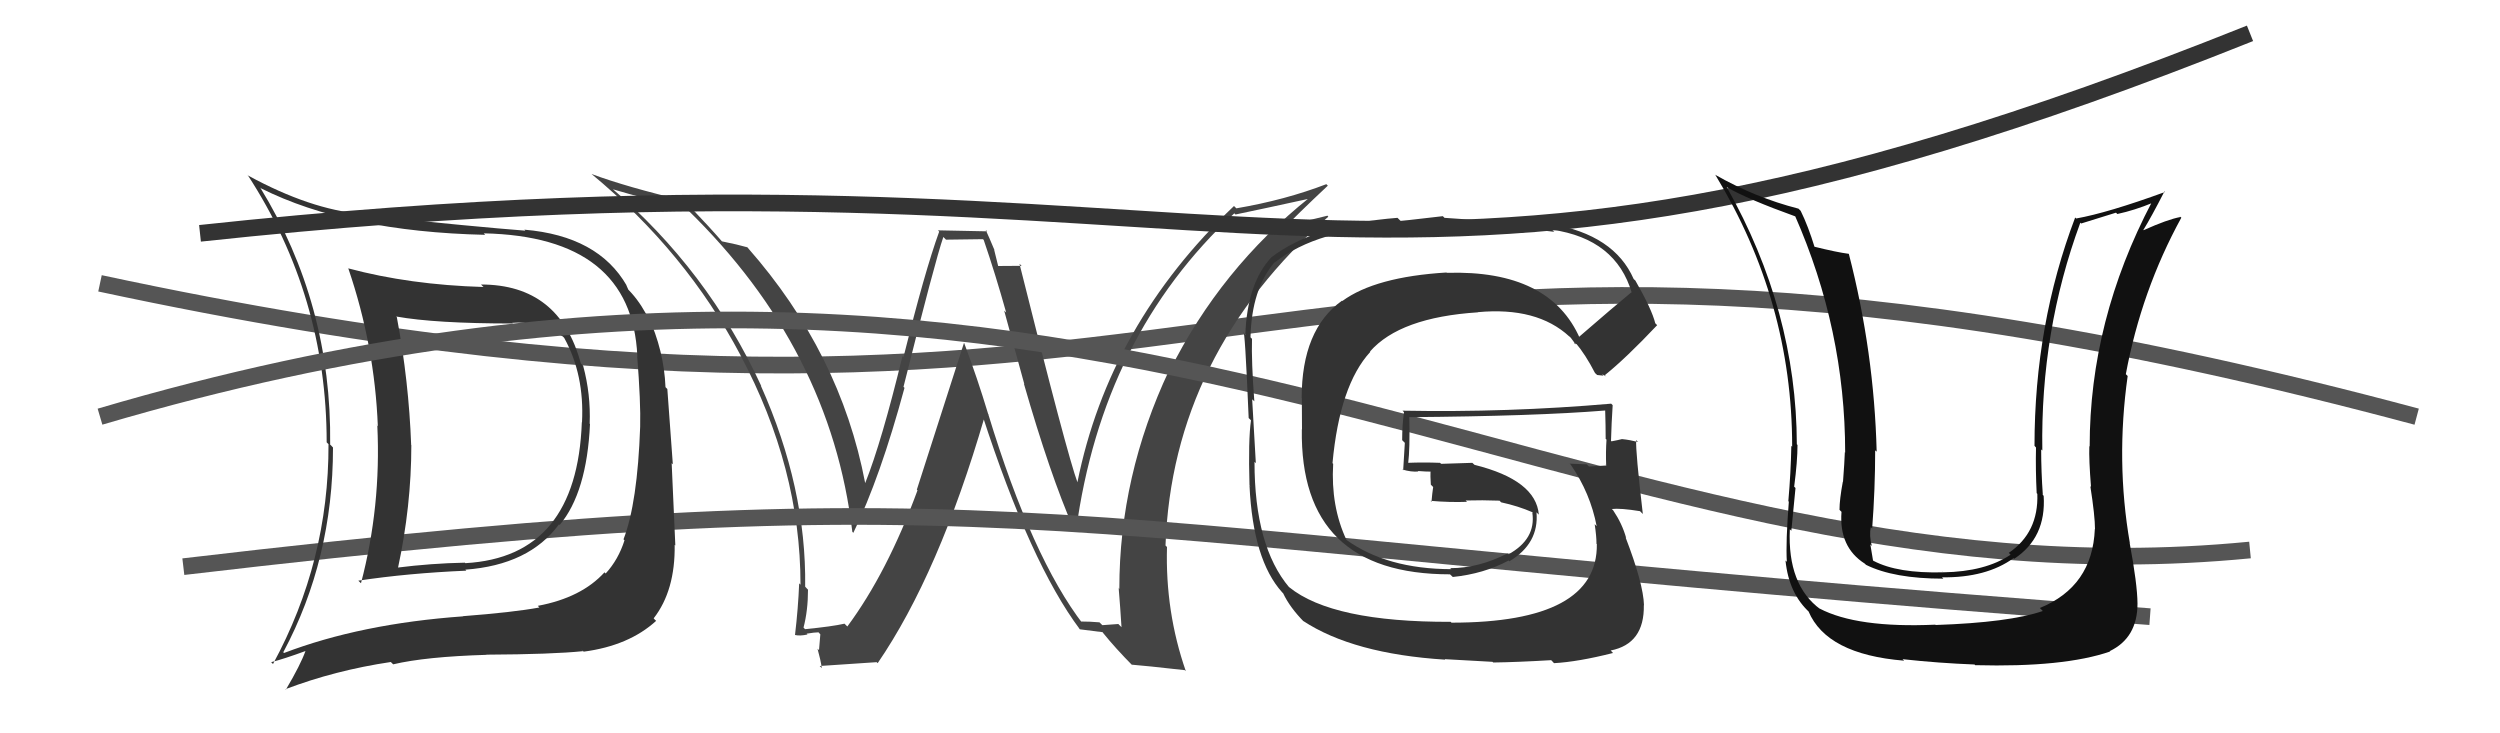
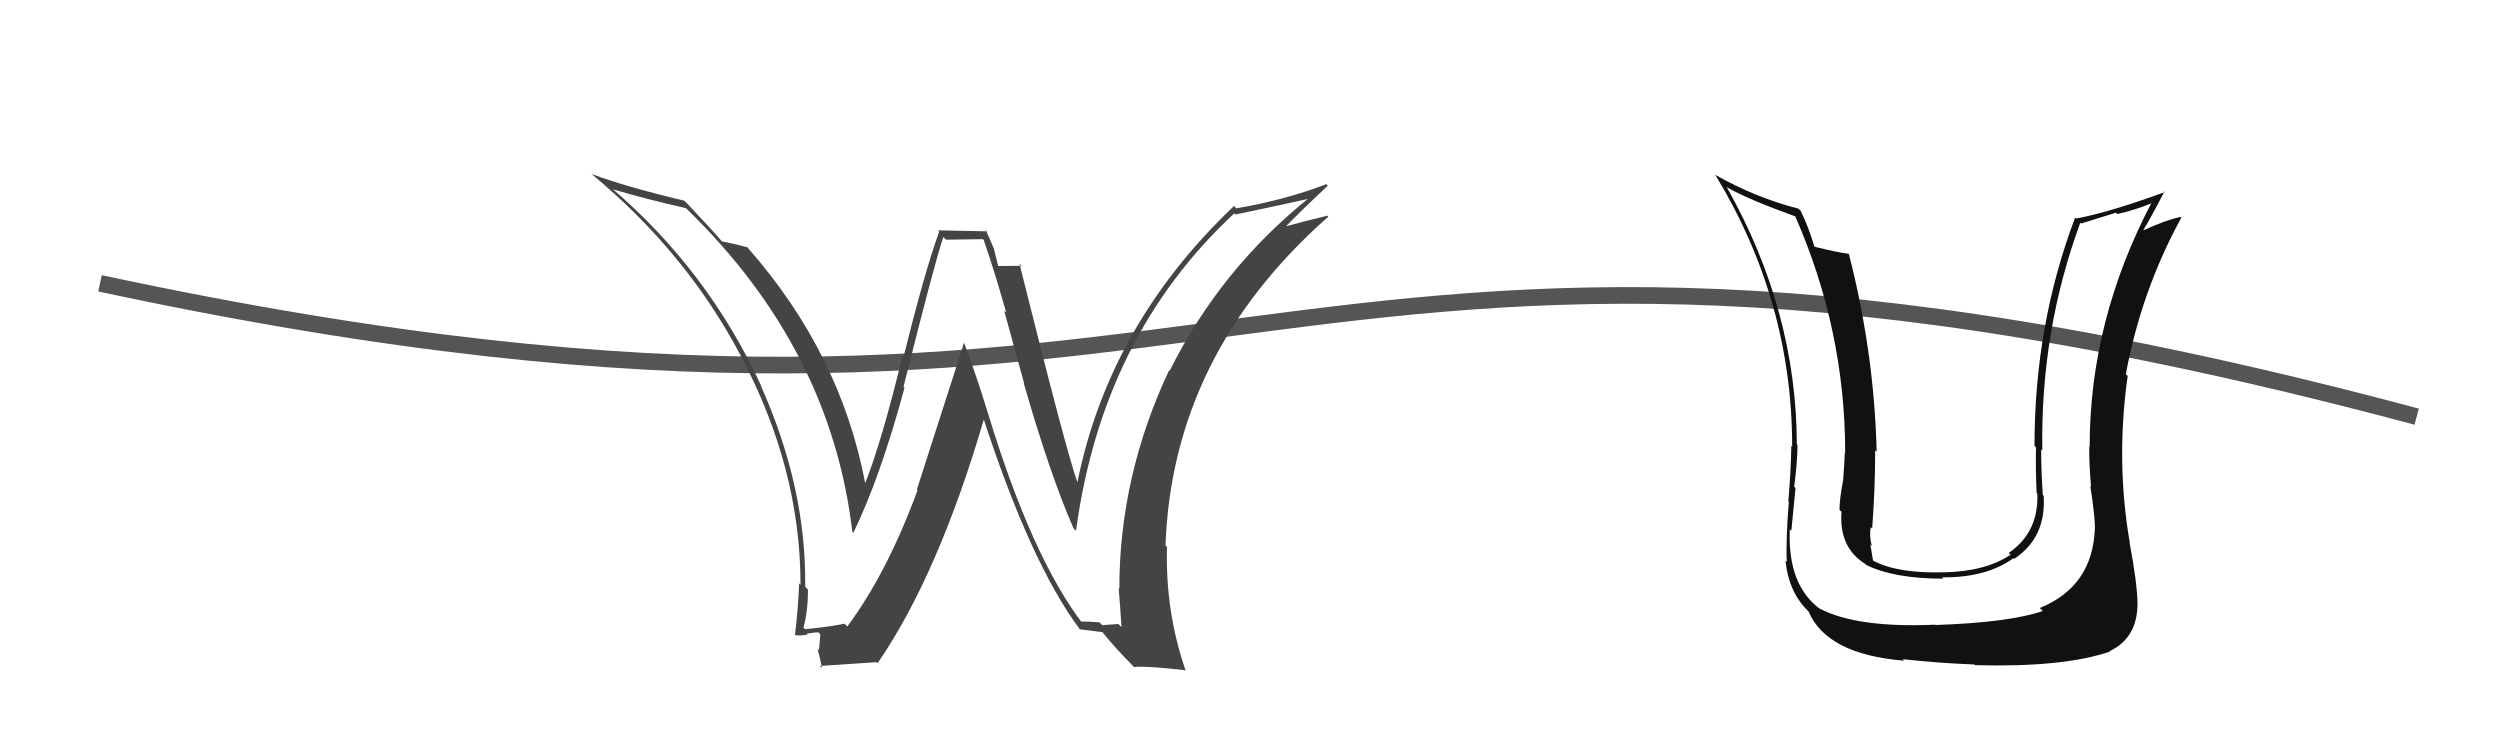
<svg xmlns="http://www.w3.org/2000/svg" width="150" height="44" viewBox="0,0,150,44">
  <path d="M6 17 C76 32,74 6,145 25" stroke="#555" fill="none" />
-   <path fill="#444" d="M64.99 37.46L64.85 37.32L65.00 37.47Q61.92 33.47 59.29 24.83L59.36 24.90L59.29 24.84Q58.65 22.71 57.85 20.58L57.84 20.57L55.01 29.38L55.05 29.42Q53.24 34.35 50.84 37.59L50.81 37.56L50.67 37.42Q49.93 37.59 48.30 37.75L48.20 37.64L48.21 37.66Q48.48 36.63 48.48 35.38L48.43 35.33L48.31 35.20Q48.39 29.27 45.65 23.14L45.65 23.14L45.68 23.17Q42.48 16.21 36.62 11.22L36.73 11.34L36.75 11.35Q38.80 11.96 41.16 12.49L41.21 12.54L41.24 12.57Q49.85 20.95 51.14 31.91L51.09 31.86L51.20 31.97Q52.82 28.64 54.27 23.27L54.12 23.12L54.21 23.21Q56.11 15.63 56.60 14.22L56.76 14.38L58.97 14.35L59.02 14.39Q59.72 16.43 60.37 18.75L60.25 18.64L61.46 23.05L61.43 23.01Q63.00 28.47 64.41 31.70L64.43 31.72L64.56 31.85Q66.14 20.15 74.06 12.80L74.18 12.92L74.13 12.87Q75.68 12.55 78.65 11.90L78.54 11.80L78.59 11.84Q73.23 16.12 70.18 22.25L70.19 22.26L70.15 22.21Q67.16 28.55 67.16 35.33L67.09 35.26L67.12 35.28Q67.22 36.49 67.29 37.63L67.10 37.44L66.14 37.51L65.97 37.34Q65.39 37.29 64.82 37.29ZM71.20 40.32L71.16 40.28L71.15 40.27Q69.91 36.71 70.02 32.82L69.96 32.76L69.93 32.73Q70.34 21.26 79.70 13.00L79.68 12.98L79.65 12.94Q78.68 13.16 76.74 13.69L76.90 13.86L76.90 13.85Q77.76 12.93 79.67 11.14L79.72 11.19L79.58 11.05Q77.11 12.00 74.18 12.50L74.05 12.37L74.04 12.36Q66.54 19.48 64.64 28.96L64.62 28.94L64.66 28.98Q64.03 27.29 61.17 15.83L61.30 15.95L61.29 15.95Q60.81 15.96 59.86 15.96L59.90 16.00L59.65 14.99L59.67 15.01Q59.37 14.29 59.14 13.79L59.23 13.88L56.28 13.82L56.35 13.90Q55.48 16.30 54.21 21.42L54.15 21.37L54.15 21.36Q52.90 26.51 51.91 28.99L51.98 29.05L51.91 28.98Q50.42 21.17 44.86 14.86L44.78 14.77L44.85 14.84Q44.26 14.67 43.31 14.48L43.47 14.65L43.40 14.58Q42.73 13.79 41.17 12.15L41.09 12.08L41.06 12.04Q37.66 11.24 35.49 10.44L35.48 10.43L35.48 10.43Q41.15 15.11 44.43 21.31L44.44 21.32L44.42 21.30Q48.03 28.07 48.03 35.08L47.91 34.96L47.95 35.00Q47.89 36.50 47.70 38.10L47.74 38.14L47.70 38.10Q48.00 38.17 48.45 38.07L48.54 38.16L48.40 38.02Q48.88 37.94 49.11 37.94L49.22 38.06L49.14 39.01L49.05 38.92Q49.23 39.56 49.31 40.09L49.23 40.01L49.18 39.96Q50.32 39.88 52.60 39.73L52.74 39.87L52.66 39.79Q56.33 34.43 59.07 25.03L58.95 24.91L58.94 24.90Q61.83 33.81 64.80 37.77L64.71 37.68L64.80 37.76Q65.31 37.82 66.15 37.93L66.19 37.97L66.18 37.97Q66.93 38.90 67.99 39.97L68.04 40.02L67.90 39.88Q68.69 39.94 71.09 40.21Z" />
-   <path d="M11 34 C62 28,61 32,129 37" stroke="#555" fill="none" />
-   <path d="M12 14 C77 7,80 24,135 2" stroke="#333" fill="none" />
-   <path fill="#333" d="M28.84 17.05L28.83 17.04L29.01 17.22Q24.58 17.09 20.89 16.10L20.83 16.05L20.90 16.11Q22.48 20.74 22.67 25.57L22.53 25.43L22.64 25.55Q22.87 30.39 21.66 34.99L21.60 34.94L21.50 34.84Q24.48 34.39 27.98 34.24L27.89 34.15L27.92 34.18Q31.75 33.90 33.54 31.46L33.53 31.45L33.58 31.50Q35.21 29.55 35.40 25.44L35.22 25.26L35.38 25.42Q35.45 23.66 34.99 21.95L34.96 21.91L34.85 21.81Q33.58 17.07 28.86 17.07ZM16.91 39.04L16.96 39.09L17.00 39.13Q19.98 33.55 19.98 26.85L19.85 26.71L19.81 26.68Q19.91 18.25 15.61 11.25L15.59 11.23L15.66 11.30Q20.85 13.90 29.11 14.09L29.04 14.01L29.02 14.00Q37.90 14.19 38.24 21.35L38.33 21.44L38.23 21.35Q38.45 24.15 38.41 25.60L38.46 25.65L38.41 25.60Q38.25 30.19 37.41 32.36L37.49 32.44L37.47 32.42Q37.10 33.58 36.34 34.41L36.37 34.44L36.27 34.34Q34.89 35.86 32.27 36.35L32.38 36.47L32.36 36.45Q30.79 36.74 27.78 36.97L27.74 36.92L27.79 36.98Q21.65 37.42 17.04 39.18ZM34.88 38.97L34.98 39.06L35.02 39.10Q37.74 38.74 39.37 37.25L39.30 37.19L39.22 37.10Q40.52 35.43 40.48 32.69L40.46 32.67L40.52 32.73Q40.45 31.29 40.30 27.79L40.37 27.86L40.04 23.34L39.93 23.23Q39.84 21.04 38.88 18.95L38.90 18.97L38.75 18.81Q38.25 17.90 37.57 17.25L37.70 17.38L37.58 17.11L37.60 17.13Q35.89 14.16 31.47 13.78L31.44 13.75L31.52 13.84Q28.77 13.63 21.76 12.91L21.78 12.92L21.70 12.84Q18.60 12.56 14.90 10.54L14.86 10.49L14.86 10.50Q19.60 17.78 19.60 26.54L19.67 26.61L19.71 26.65Q19.73 33.68 16.38 39.84L16.30 39.76L16.27 39.73Q17.03 39.54 18.36 39.05L18.25 38.94L18.34 39.03Q18.03 39.90 17.15 41.38L17.19 41.41L17.13 41.35Q20.10 40.22 23.45 39.72L23.53 39.80L23.59 39.86Q25.53 39.40 29.19 39.29L29.14 39.25L29.18 39.28Q33.15 39.26 34.98 39.07ZM35.03 25.45L34.99 25.41L34.91 25.33Q34.62 33.41 27.92 33.79L27.95 33.82L27.89 33.76Q25.86 33.80 23.81 34.06L23.82 34.08L23.87 34.12Q24.68 30.36 24.68 26.71L24.57 26.61L24.67 26.70Q24.53 22.87 23.81 19.03L23.91 19.13L23.77 18.99Q26.10 19.41 30.78 19.41L30.78 19.41L30.74 19.37Q32.13 19.24 33.77 20.19L33.84 20.26L33.85 20.27Q35.07 22.48 34.92 25.34Z" />
-   <path d="M6 25 C67 7,94 37,135 33" stroke="#555" fill="none" />
+   <path fill="#444" d="M64.99 37.46L64.85 37.32L65.00 37.47Q61.92 33.47 59.29 24.83L59.36 24.90L59.29 24.84Q58.65 22.71 57.85 20.58L57.84 20.57L55.01 29.38L55.05 29.42Q53.24 34.35 50.84 37.59L50.81 37.56L50.67 37.42Q49.93 37.59 48.30 37.75L48.20 37.64L48.21 37.66Q48.48 36.63 48.48 35.38L48.43 35.33L48.31 35.20Q48.39 29.27 45.65 23.14L45.65 23.14L45.68 23.17Q42.48 16.21 36.62 11.22L36.73 11.34L36.75 11.35Q38.80 11.96 41.16 12.49L41.21 12.54L41.24 12.57Q49.85 20.95 51.14 31.91L51.09 31.86L51.20 31.97Q52.82 28.64 54.27 23.27L54.12 23.12L54.21 23.21Q56.11 15.63 56.60 14.22L56.76 14.38L58.97 14.35L59.02 14.39Q59.72 16.43 60.37 18.75L60.25 18.64L61.46 23.05L61.43 23.01Q63.00 28.47 64.41 31.70L64.43 31.72L64.56 31.85Q66.14 20.15 74.06 12.80L74.18 12.92L74.13 12.87Q75.68 12.55 78.65 11.90L78.54 11.80L78.59 11.84Q73.23 16.12 70.18 22.25L70.19 22.26L70.15 22.21Q67.16 28.55 67.16 35.33L67.09 35.26L67.12 35.28Q67.22 36.49 67.29 37.63L67.10 37.44L66.14 37.51L65.97 37.34Q65.39 37.29 64.82 37.29ZM71.20 40.32L71.16 40.28L71.15 40.27Q69.91 36.71 70.02 32.82L69.96 32.76L69.93 32.73Q70.34 21.26 79.70 13.00L79.68 12.98L79.65 12.94Q78.68 13.16 76.74 13.69L76.90 13.86L76.90 13.85Q77.76 12.93 79.67 11.14L79.72 11.19L79.58 11.05Q77.11 12.00 74.18 12.50L74.05 12.37L74.04 12.36Q66.54 19.48 64.64 28.96L64.62 28.94L64.66 28.98Q64.03 27.29 61.17 15.83L61.30 15.95L61.29 15.95Q60.81 15.96 59.86 15.96L59.90 16.00L59.65 14.99L59.67 15.01Q59.37 14.29 59.14 13.79L59.23 13.88L56.28 13.82L56.35 13.90Q55.48 16.30 54.21 21.42L54.15 21.37L54.15 21.36Q52.90 26.51 51.91 28.99L51.98 29.05L51.91 28.98Q50.42 21.17 44.86 14.86L44.78 14.77L44.85 14.84Q44.26 14.67 43.31 14.48L43.47 14.65L43.40 14.58Q42.73 13.79 41.17 12.15L41.09 12.08L41.06 12.04Q37.66 11.24 35.49 10.44L35.48 10.43L35.48 10.43Q41.15 15.11 44.43 21.31L44.44 21.32L44.42 21.30Q48.03 28.07 48.03 35.08L47.91 34.96L47.95 35.00Q47.89 36.50 47.70 38.10L47.74 38.14L47.70 38.10Q48.00 38.17 48.45 38.07L48.54 38.16L48.40 38.02Q48.88 37.94 49.11 37.94L49.22 38.06L49.14 39.01L49.05 38.92Q49.23 39.56 49.31 40.09L49.23 40.01L49.18 39.96Q50.32 39.88 52.60 39.73L52.74 39.87L52.66 39.79Q56.33 34.43 59.07 25.03L58.95 24.91L58.94 24.90Q61.83 33.81 64.80 37.77L64.71 37.68L64.80 37.76Q65.31 37.82 66.15 37.93L66.19 37.97L66.18 37.97Q66.93 38.90 67.99 39.97L68.04 40.02Q68.69 39.94 71.09 40.21Z" />
  <path fill="#111" d="M125.75 31.80L125.61 31.66L125.69 31.74Q125.55 35.19 122.39 36.48L122.47 36.56L122.57 36.66Q120.56 37.35 116.14 37.50L116.24 37.60L116.12 37.48Q111.42 37.69 109.17 36.51L109.21 36.55L109.23 36.56Q107.24 35.11 107.39 31.76L107.49 31.85L107.48 31.85Q107.54 31.26 107.73 29.28L107.59 29.14L107.65 29.20Q107.85 27.68 107.85 26.69L107.83 26.68L107.81 26.66Q107.79 18.64 103.60 11.22L103.54 11.15L103.61 11.23Q104.82 11.94 107.79 13.01L107.73 12.95L107.68 12.90Q110.71 19.77 110.71 27.16L110.67 27.11L110.69 27.14Q110.67 27.73 110.58 28.91L110.47 28.80L110.57 28.90Q110.37 29.98 110.37 30.59L110.38 30.60L110.49 30.71Q110.33 32.83 111.89 33.82L111.91 33.84L111.96 33.89Q113.63 34.72 116.60 34.72L116.60 34.72L116.52 34.64Q119.18 34.67 120.81 33.49L120.89 33.57L120.85 33.53Q122.78 32.26 122.62 29.75L122.48 29.60L122.57 29.69Q122.47 28.30 122.47 26.96L122.37 26.87L122.54 27.03Q122.42 19.87 124.82 13.36L124.87 13.41L126.96 12.76L127.04 12.84Q128.07 12.62 129.18 12.16L129.14 12.13L129.12 12.11Q125.38 19.22 125.38 26.79L125.33 26.74L125.36 26.77Q125.33 27.58 125.46 29.21L125.57 29.32L125.42 29.17Q125.70 30.96 125.70 31.76ZM127.84 32.64L127.76 32.55L127.79 32.58Q126.94 27.67 127.66 22.56L127.64 22.54L127.55 22.45Q128.48 17.44 130.88 13.06L130.69 12.88L130.83 13.02Q130.06 13.16 128.62 13.81L128.60 13.80L128.60 13.80Q129.07 13.04 129.87 11.48L129.86 11.47L129.90 11.52Q126.47 12.77 124.57 13.11L124.42 12.96L124.51 13.05Q122.07 19.48 122.07 26.75L122.08 26.76L122.16 26.85Q122.13 28.18 122.20 29.59L122.25 29.64L122.24 29.63Q122.32 31.95 120.53 33.17L120.63 33.28L120.64 33.28Q119.11 34.30 116.59 34.34L116.50 34.24L116.60 34.34Q113.85 34.41 112.41 33.65L112.44 33.69L112.38 33.62Q112.29 33.12 112.22 32.66L112.13 32.57L112.31 32.76Q112.14 32.13 112.25 31.63L112.25 31.63L112.33 31.71Q112.51 29.34 112.51 27.02L112.59 27.09L112.60 27.10Q112.45 21.13 110.93 15.23L111.04 15.34L110.93 15.23Q110.22 15.14 108.81 14.79L108.88 14.86L108.89 14.87Q108.49 13.56 108.04 12.65L107.91 12.52L107.91 12.52Q105.30 11.85 102.90 10.48L102.91 10.49L102.93 10.51Q107.53 18.08 107.53 26.80L107.58 26.85L107.48 26.75Q107.45 28.36 107.30 30.07L107.30 30.07L107.33 30.10Q107.14 32.53 107.21 33.71L107.19 33.69L107.13 33.63Q107.33 35.62 108.59 36.76L108.58 36.75L108.51 36.68Q109.60 39.26 114.24 39.64L114.24 39.63L114.15 39.55Q116.34 39.79 118.47 39.87L118.36 39.76L118.51 39.91Q123.83 40.05 126.61 39.09L126.63 39.12L126.58 39.07Q128.25 38.27 128.25 36.21L128.20 36.16L128.25 36.21Q128.24 35.05 127.78 32.58Z" />
-   <path fill="#333" d="M94.83 20.35L94.80 20.33L94.81 20.34Q93.01 16.18 86.81 16.37L86.84 16.40L86.79 16.35Q82.52 16.61 80.54 18.06L80.46 17.98L80.52 18.04Q78.10 19.77 78.10 23.88L78.11 23.89L78.12 25.76L78.11 25.76Q77.98 34.46 87.00 34.46L87.16 34.61L87.16 34.62Q89.03 34.43 90.52 33.63L90.71 33.82L90.56 33.68Q92.35 32.61 92.19 30.74L92.34 30.89L92.33 30.88Q92.16 28.81 88.47 27.89L88.34 27.77L86.47 27.83L86.40 27.77Q85.41 27.73 84.46 27.77L84.57 27.88L84.49 27.80Q84.60 26.96 84.56 25.05L84.54 25.03L84.54 25.03Q92.13 24.97 96.32 24.63L96.31 24.61L96.31 24.61Q96.34 25.53 96.34 26.33L96.29 26.27L96.39 26.38Q96.34 27.12 96.37 27.92L96.26 27.80L96.39 27.93Q95.34 27.99 95.34 27.99L95.19 27.84L95.21 27.86Q93.79 27.81 94.18 27.81L94.26 27.90L94.25 27.89Q95.42 29.59 95.80 31.57L95.76 31.53L95.68 31.45Q95.79 32.17 95.79 32.63L95.75 32.58L95.81 32.64Q95.88 37.36 87.08 37.36L87.09 37.36L87.04 37.31Q79.94 37.33 77.35 35.23L77.29 35.18L77.36 35.25Q75.27 32.78 75.27 27.71L75.36 27.80L75.35 27.79Q75.28 26.66 75.13 23.96L75.21 24.03L75.26 24.08Q75.08 21.70 75.12 20.33L75.12 20.33L75.03 20.24Q75.10 17.34 76.47 15.74L76.51 15.78L76.48 15.75Q79.06 13.72 83.93 13.53L84.08 13.68L86.73 13.59L86.56 13.42Q89.83 13.49 93.26 13.91L93.20 13.86L93.12 13.78Q96.96 14.34 97.91 17.58L97.98 17.64L97.88 17.54Q96.81 18.42 94.71 20.24ZM96.12 22.45L96.38 22.59L96.29 22.51Q97.56 21.49 99.43 19.51L99.24 19.32L99.32 19.41Q99.11 18.55 98.12 16.83L98.04 16.76L98.02 16.74Q96.85 14.08 93.05 13.44L93.03 13.41L93.04 13.43Q90.97 13.38 86.67 13.07L86.57 12.97L84.04 13.26L83.85 13.07Q78.87 13.46 76.28 15.44L76.25 15.41L76.28 15.44Q74.83 17.00 74.72 20.08L74.68 20.04L74.60 19.96Q74.69 19.60 74.92 25.08L74.87 25.03L75.06 25.22Q74.89 26.38 74.97 29.12L75.06 29.22L74.97 29.13Q75.18 33.60 76.93 35.54L77.00 35.61L76.99 35.60Q77.39 36.45 78.26 37.33L78.32 37.39L78.18 37.25Q81.19 39.23 86.71 39.58L86.69 39.55L89.55 39.71L89.59 39.75Q91.05 39.73 93.07 39.61L93.14 39.68L93.24 39.79Q94.69 39.71 96.78 39.18L96.68 39.07L96.64 39.03Q98.67 38.63 98.63 36.31L98.55 36.22L98.64 36.32Q98.60 35.01 97.53 32.23L97.46 32.17L97.57 32.28Q97.33 31.42 96.79 30.62L96.61 30.44L96.71 30.54Q97.22 30.48 98.40 30.67L98.43 30.70L98.57 30.84Q98.13 27.08 98.17 26.40L98.24 26.48L98.29 26.52Q97.77 26.39 97.36 26.35L97.37 26.37L97.34 26.34Q97.07 26.41 96.69 26.48L96.58 26.37L96.66 26.45Q96.69 25.38 96.76 24.31L96.66 24.21L96.67 24.22Q90.43 24.76 84.15 24.64L84.25 24.74L84.24 24.73Q84.13 25.49 84.13 26.41L84.29 26.57L84.19 28.22L84.14 28.17Q84.68 28.33 85.10 28.29L85.03 28.22L85.07 28.26Q85.53 28.30 85.98 28.30L85.92 28.24L85.84 28.16Q85.81 28.59 85.85 29.08L86.01 29.24L85.99 29.22Q85.93 29.61 85.89 30.11L85.84 30.06L85.83 30.05Q87.00 30.15 88.03 30.11L88.03 30.12L87.94 30.03Q88.94 30.00 89.97 30.04L90.08 30.15L90.07 30.14Q91.09 30.36 91.96 30.74L91.94 30.72L91.97 30.79L91.94 30.76Q92.17 32.35 90.49 33.27L90.51 33.28L90.44 33.21Q88.72 34.09 87.01 34.09L87.08 34.15L87.07 34.15Q83.22 34.14 80.78 32.39L80.77 32.38L80.79 32.40Q79.84 30.38 79.99 27.83L80.05 27.89L79.95 27.79Q80.38 23.11 82.22 21.11L82.08 20.97L82.20 21.09Q84.00 19.04 88.68 18.74L88.75 18.81L88.67 18.73Q92.22 18.40 94.16 20.19L94.17 20.19L94.25 20.27Q94.42 20.49 94.54 20.68L94.44 20.58L94.66 20.68L94.52 20.55Q95.13 21.27 95.70 22.38L95.83 22.50L96.21 22.54Z" />
</svg>